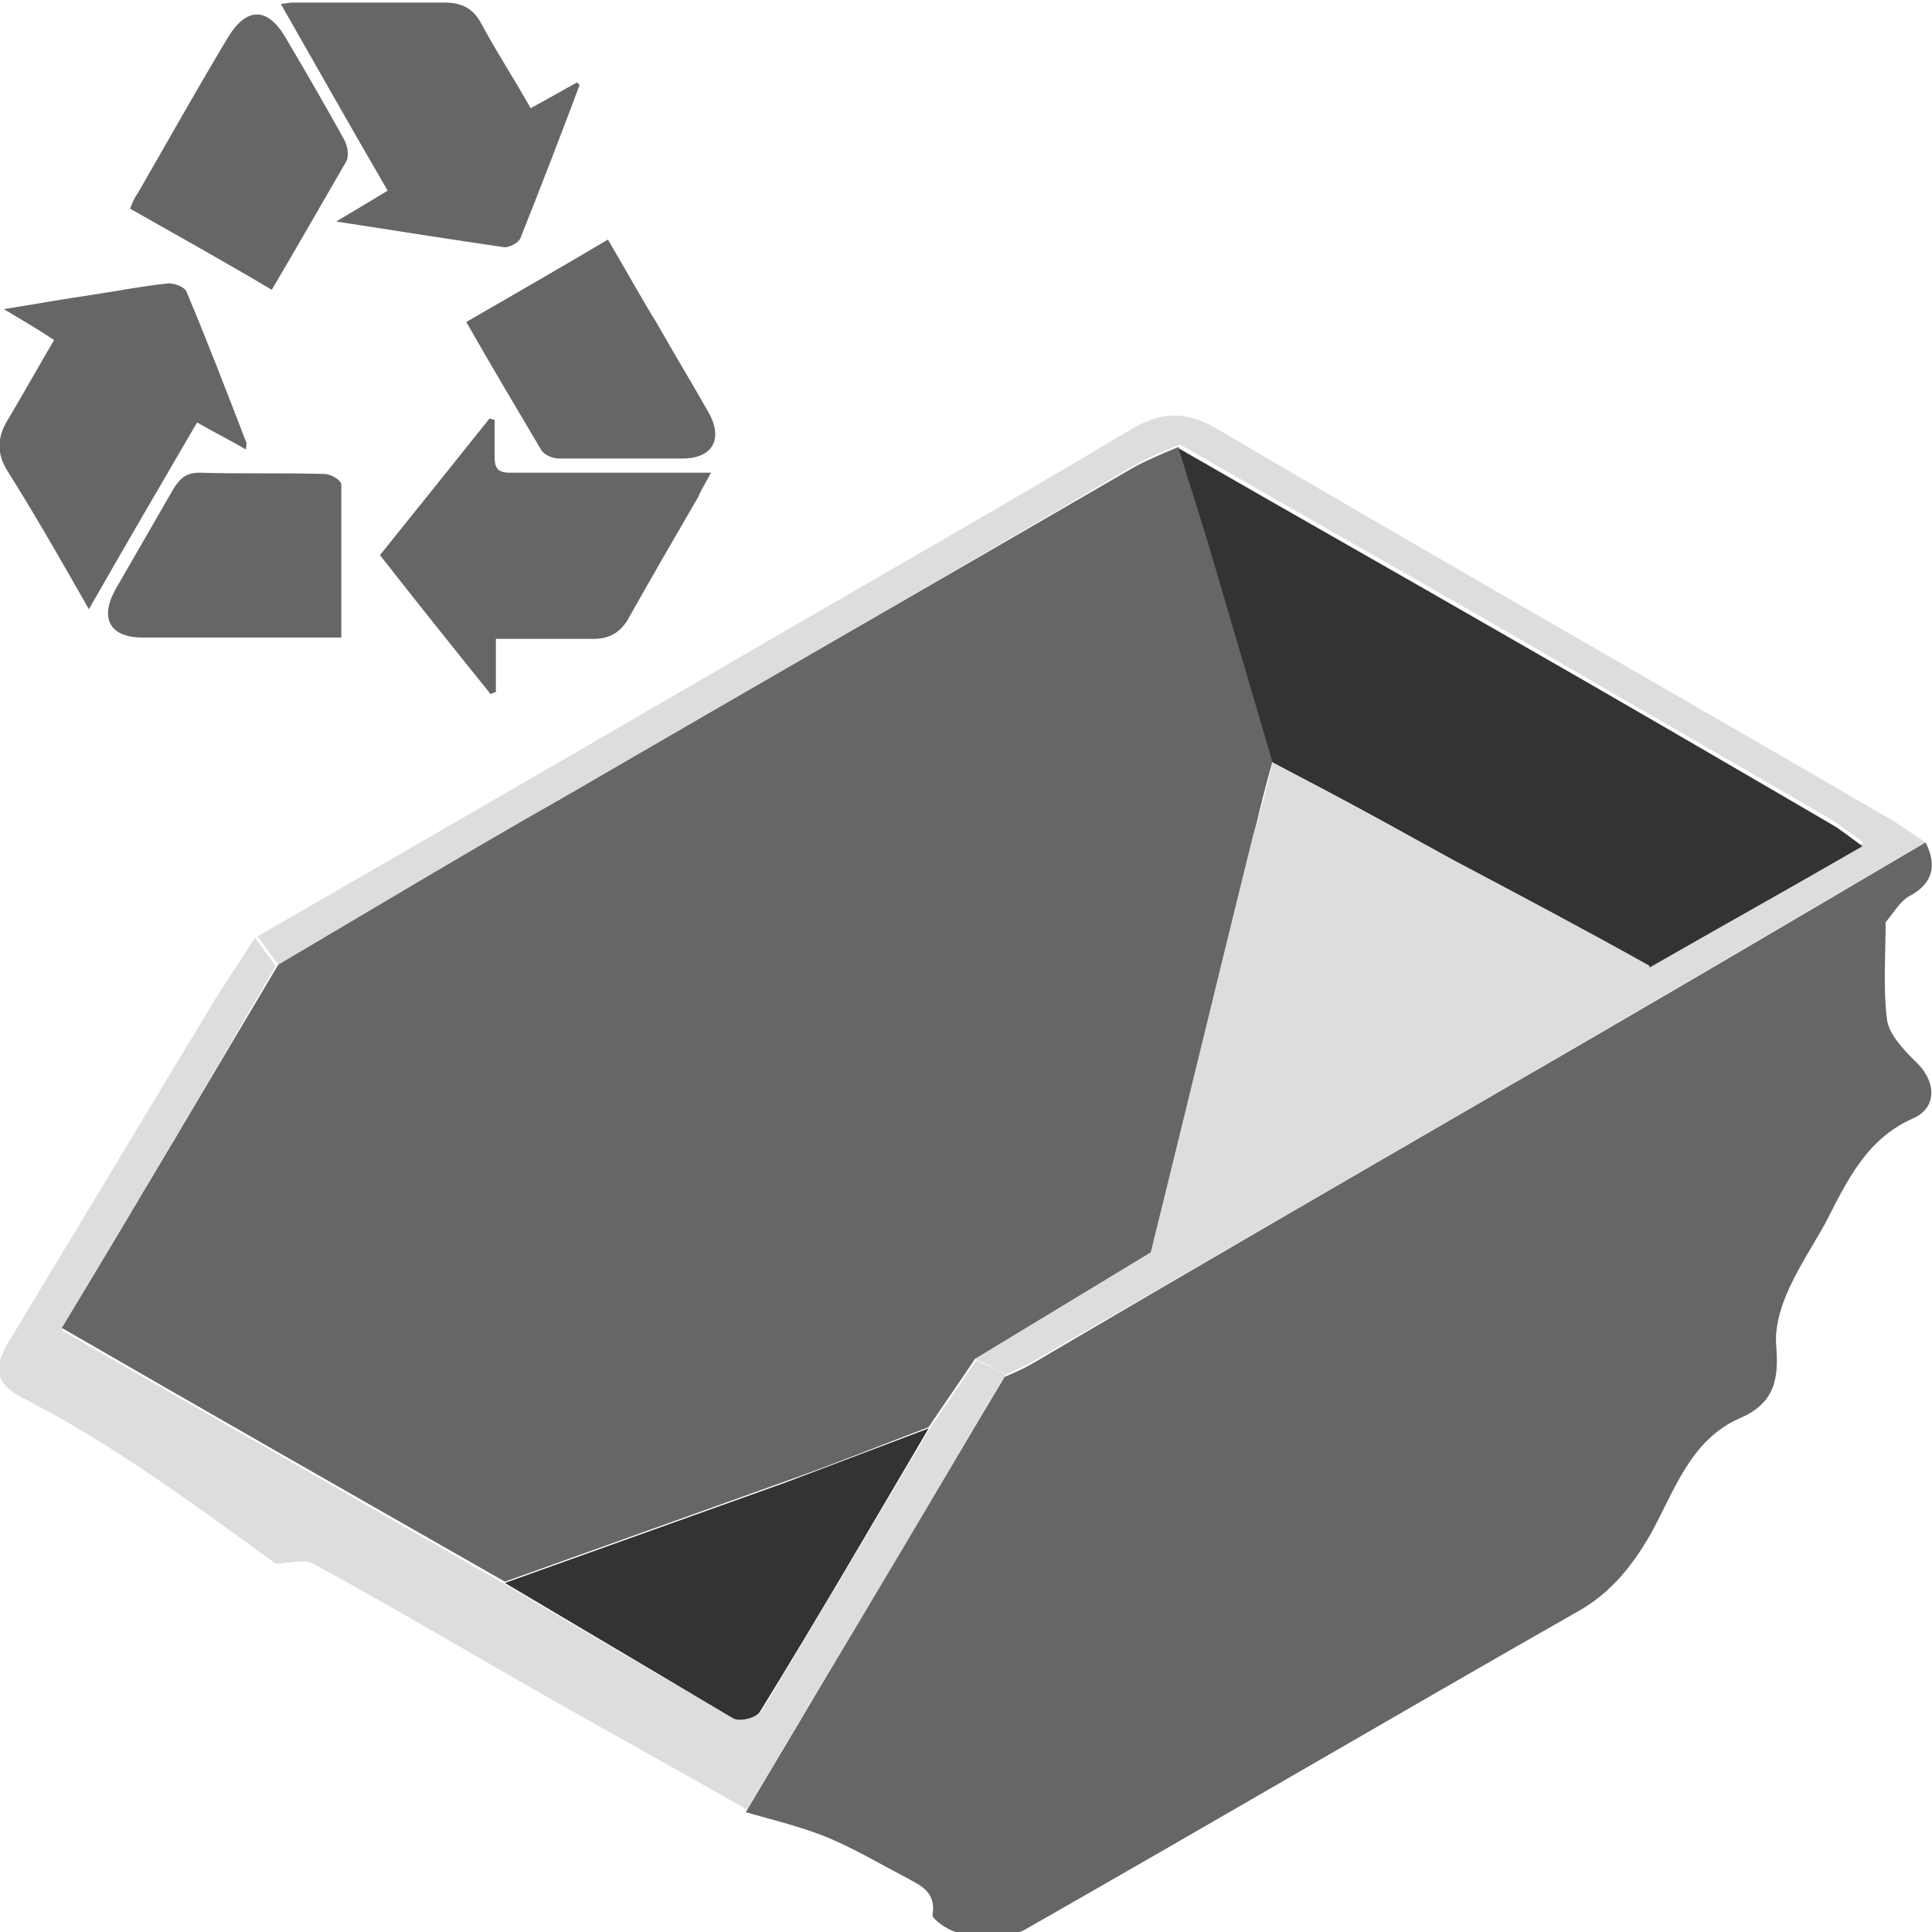
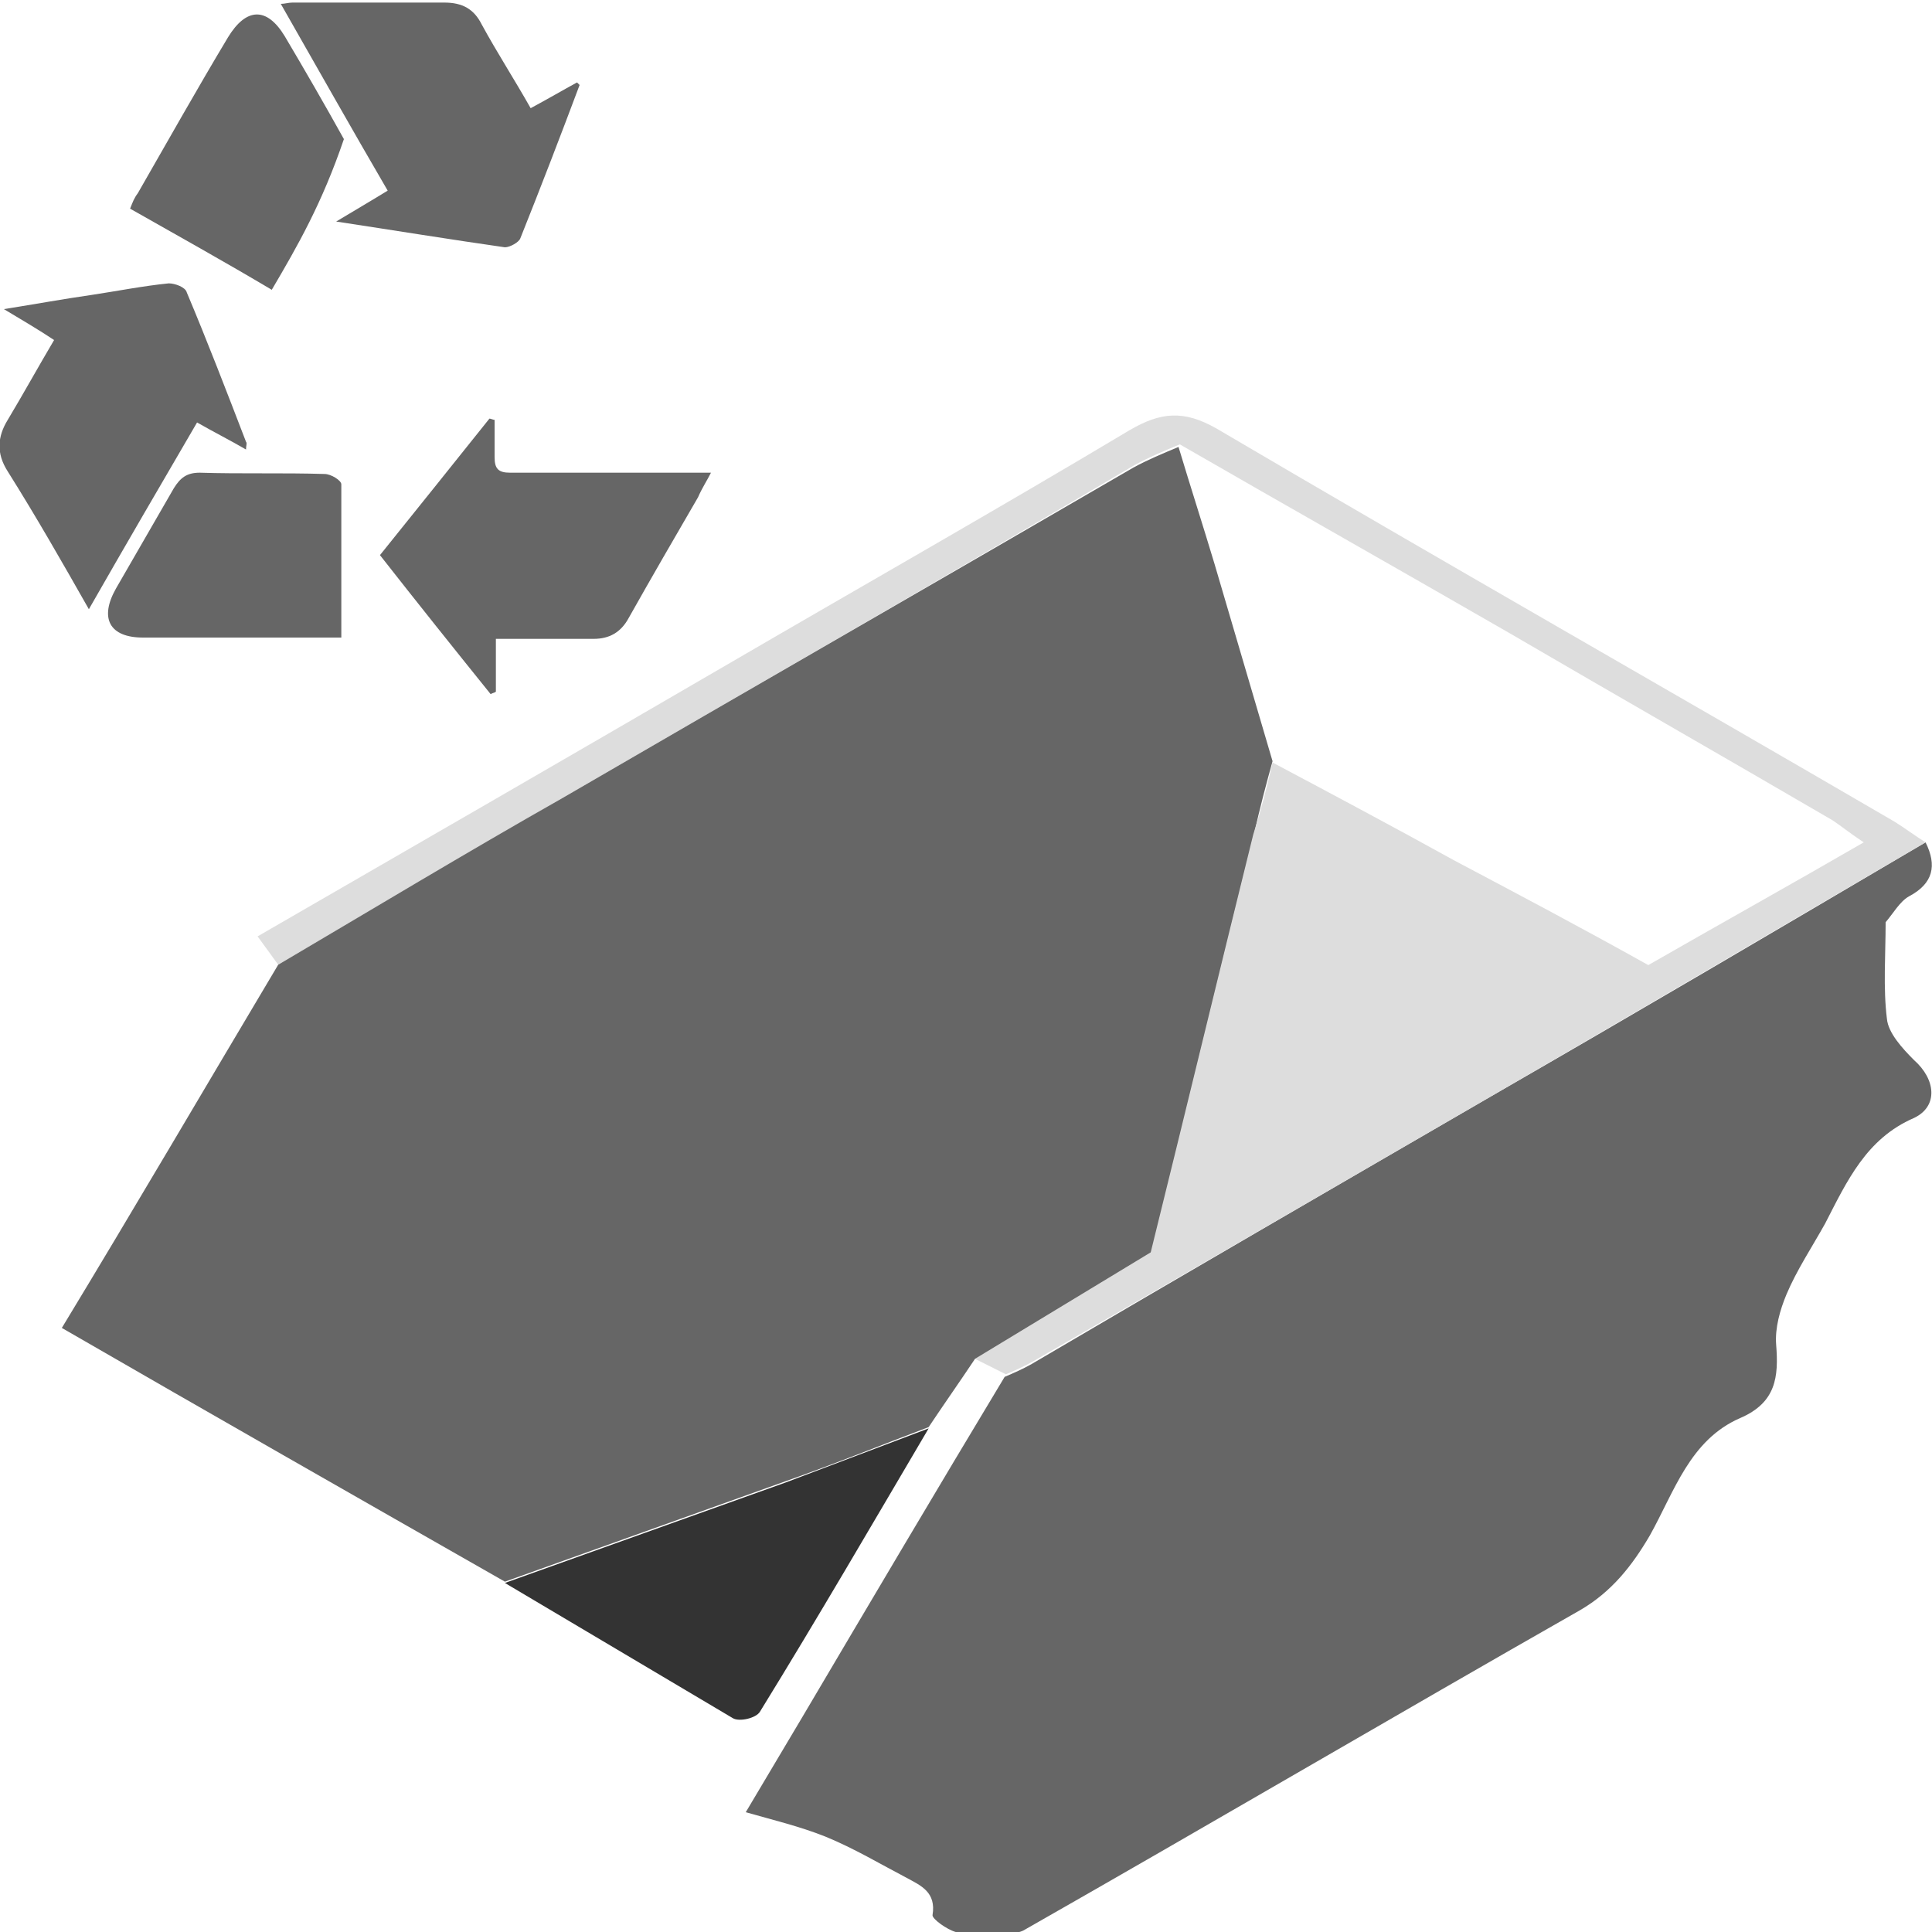
<svg xmlns="http://www.w3.org/2000/svg" version="1.1" id="Livello_1" x="0px" y="0px" viewBox="0 0 150 150" style="enable-background:new 0 0 150 150;" xml:space="preserve">
  <style type="text/css">
	.st0{fill:#666666;}
	.st1{fill:#DDDDDD;}
	.st2{fill:#333333;}
</style>
  <g>
    <path class="st0" d="M146.4,71.6c0,2.5-0.2,5.1,0.1,7.5c0.1,1.1,1.2,2.3,2.1,3.2c1.7,1.5,1.9,3.6,0,4.5c-3.7,1.6-5.2,4.9-6.9,8.2   c-1,1.8-2.2,3.6-3,5.5c-0.5,1.2-0.9,2.6-0.8,3.9c0.2,2.5,0,4.5-2.8,5.7c-3.9,1.7-5.1,5.7-7,9.1c-1.4,2.4-3,4.4-5.4,5.8   c-14.4,8.2-28.7,16.6-43.1,24.8c-0.6,0.4-1.6,0.3-2.4,0.3c-1,0-2.1,0.1-3-0.1c-0.7-0.2-1.8-1-1.8-1.3c0.3-1.8-0.9-2.3-2-2.9   c-2.1-1.1-4.1-2.3-6.3-3.2c-2-0.8-4.1-1.3-6.2-1.9c1.5-2.5,2.9-4.9,4.4-7.4c5.2-8.8,10.4-17.6,15.7-26.4c0.7-0.3,1.4-0.6,2.1-1   C92,98.9,103.9,92,115.8,85.1c11.3-6.5,22.5-13.1,33.7-19.7c0.9,1.8,0.6,3.2-1.3,4.2C147.5,70,147,70.9,146.4,71.6z" />
-     <path class="st1" d="M78.1,106.7c-5.2,8.8-10.4,17.6-15.7,26.4c-1.5,2.5-2.9,4.9-4.4,7.4c-5.4-3.1-10.9-6.1-16.3-9.2   c-5.8-3.3-11.5-6.7-17.4-9.9c-0.7-0.4-1.9,0-2.9,0c-3.7-2.7-7.4-5.4-11.2-7.9c-2.7-1.8-5.6-3.5-8.5-5c-2.1-1.1-2.2-2.3-1.1-4.2   c5.4-8.9,10.7-17.8,16.1-26.7c1-1.6,2.1-3.2,3.1-4.8c0.5,0.7,1.1,1.5,1.6,2.2C16,84.3,10.5,93.7,4.8,103.3   c11.7,6.7,23,13.2,34.4,19.7c5.9,3.5,11.8,7,17.8,10.4c0.5,0.3,1.8-0.1,2.1-0.5c4.4-7.3,8.7-14.6,13.1-22c1.2-1.8,2.4-3.5,3.6-5.3   C76.5,106,77.3,106.3,78.1,106.7z" />
    <path class="st1" d="M21.6,74.9c-0.5-0.7-1.1-1.5-1.6-2.2c12.3-7.1,24.6-14.2,36.8-21.3c10.3-6,20.7-11.9,30.9-18   c2.4-1.4,4.2-1.6,6.8-0.1c17.5,10.3,35.1,20.3,52.6,30.5c0.8,0.5,1.6,1.1,2.4,1.6C138.2,72,127,78.6,115.8,85.1   C103.9,92,92,98.9,80.2,105.7c-0.7,0.4-1.4,0.7-2.1,1c-0.8-0.4-1.6-0.8-2.4-1.2c4.6-2.8,9.1-5.5,13.7-8.3   c12.9-7.5,25.9-14.9,38.8-22.4c5.4-3.1,10.8-6.1,16.5-9.4c-1.2-0.8-1.8-1.3-2.4-1.7c-8.4-4.9-16.8-9.7-25.2-14.6   c-8.5-4.9-17-9.7-25.5-14.6c-1.2,0.5-2.4,1-3.5,1.6C73.2,44.9,58.4,53.4,43.6,62C36.2,66.3,28.9,70.6,21.6,74.9z" />
    <path class="st0" d="M21.6,74.9c7.3-4.3,14.6-8.7,22-12.9C58.4,53.4,73.2,44.9,88,36.3c1.1-0.6,2.3-1.1,3.5-1.6   c0.9,3,1.9,6.1,2.8,9.1c1.5,5.1,3,10.2,4.5,15.3c-0.5,1.8-1,3.7-1.4,5.5c-2.7,10.8-5.3,21.7-8,32.6c-4.6,2.8-9.1,5.5-13.7,8.3   c-1.2,1.8-2.4,3.5-3.6,5.3c-3.7,1.4-7.4,2.9-11.1,4.2c-7.3,2.6-14.5,5.2-21.8,7.8c-11.4-6.5-22.8-13-34.4-19.7   C10.5,93.7,16,84.3,21.6,74.9z" />
    <path class="st2" d="M39.2,122.9c7.3-2.6,14.5-5.2,21.8-7.8c3.7-1.4,7.4-2.8,11.1-4.2c-4.3,7.3-8.6,14.7-13.1,22   c-0.3,0.5-1.6,0.8-2.1,0.5C51,129.9,45.1,126.4,39.2,122.9z" />
-     <path class="st2" d="M98.8,59.2c-1.5-5.1-3-10.2-4.5-15.3c-0.9-3.1-1.9-6.1-2.8-9.1c8.5,4.9,17,9.7,25.5,14.6   c8.4,4.8,16.8,9.7,25.2,14.6c0.7,0.4,1.3,0.9,2.4,1.7c-5.7,3.3-11.1,6.3-16.5,9.4c-5.1-2.7-10.2-5.4-15.2-8.2   C108.3,64.2,103.6,61.7,98.8,59.2z" />
    <path class="st1" d="M98.8,59.2c4.7,2.5,9.4,5,14.1,7.6c5.1,2.7,10.2,5.4,15.2,8.2c-12.9,7.5-25.9,14.9-38.8,22.4   c2.7-10.9,5.3-21.7,8-32.6C97.9,62.9,98.4,61,98.8,59.2z" />
  </g>
  <g>
    <path class="st0" d="M41.2,8.4c1.3-0.7,2.5-1.4,3.6-2C44.9,6.5,45,6.6,45,6.6c-1.5,4-3,7.9-4.6,11.9c-0.1,0.3-0.8,0.7-1.2,0.7   c-4.2-0.6-8.5-1.3-13.1-2c1.5-0.9,2.7-1.6,4-2.4c-2.8-4.8-5.5-9.6-8.3-14.5c0.3,0,0.6-0.1,0.9-0.1c3.9,0,7.9,0,11.8,0   c1.4,0,2.3,0.5,2.9,1.7C38.6,4.1,39.9,6.1,41.2,8.4z" />
    <path class="st0" d="M6.9,47.3c-2.1-3.7-4.1-7.2-6.3-10.7c-0.9-1.4-0.8-2.7,0-4c1.2-2,2.3-4,3.6-6.2c-1.2-0.8-2.4-1.5-3.9-2.4   c2.5-0.4,4.7-0.8,6.8-1.1c2-0.3,4-0.7,6-0.9c0.5,0,1.3,0.3,1.4,0.7c1.6,3.8,3.1,7.7,4.6,11.6c0.1,0.1,0,0.3,0,0.6   c-1.2-0.7-2.4-1.3-3.8-2.1C12.5,37.6,9.7,42.4,6.9,47.3z" />
    <path class="st0" d="M29.5,43.1c2.9-3.6,5.7-7.1,8.5-10.6c0.1,0,0.3,0.1,0.4,0.1c0,1,0,2,0,2.9c0,0.9,0.3,1.2,1.2,1.2   c5.1,0,10.3,0,15.6,0c-0.3,0.6-0.7,1.2-1,1.9c-1.8,3.1-3.6,6.2-5.4,9.4c-0.6,1.1-1.5,1.6-2.7,1.6c-2.5,0-5,0-7.6,0   c0,1.5,0,2.8,0,4.1c-0.1,0.1-0.3,0.1-0.4,0.2C35.2,50.3,32.4,46.8,29.5,43.1z" />
-     <path class="st0" d="M36.2,25c3.8-2.2,7.3-4.2,11-6.4c1.3,2.2,2.5,4.4,3.8,6.5c1.3,2.3,2.7,4.6,4,6.9c1.2,2.1,0.3,3.6-2,3.6   c-3.2,0-6.4,0-9.6,0c-0.5,0-1.2-0.3-1.4-0.7C40.1,31.7,38.2,28.5,36.2,25z" />
    <path class="st0" d="M26.5,49.5c-2,0-3.8,0-5.5,0c-3.3,0-6.6,0-9.9,0c-2.6,0-3.4-1.5-2.1-3.8c1.5-2.6,3-5.2,4.5-7.8   c0.5-0.8,1-1.2,2-1.2c3.2,0.1,6.5,0,9.7,0.1c0.5,0,1.3,0.5,1.3,0.8C26.5,41.5,26.5,45.4,26.5,49.5z" />
-     <path class="st0" d="M21.1,22.5c-3.7-2.2-7.3-4.2-11-6.3c0.2-0.5,0.3-0.8,0.6-1.2c2.3-4,4.6-8.1,7-12.1c1.4-2.3,3-2.4,4.4-0.1   c1.6,2.7,3.1,5.3,4.6,8c0.3,0.5,0.4,1.3,0.2,1.7C25,15.8,23.1,19.1,21.1,22.5z" />
+     <path class="st0" d="M21.1,22.5c-3.7-2.2-7.3-4.2-11-6.3c0.2-0.5,0.3-0.8,0.6-1.2c2.3-4,4.6-8.1,7-12.1c1.4-2.3,3-2.4,4.4-0.1   c1.6,2.7,3.1,5.3,4.6,8C25,15.8,23.1,19.1,21.1,22.5z" />
  </g>
</svg>